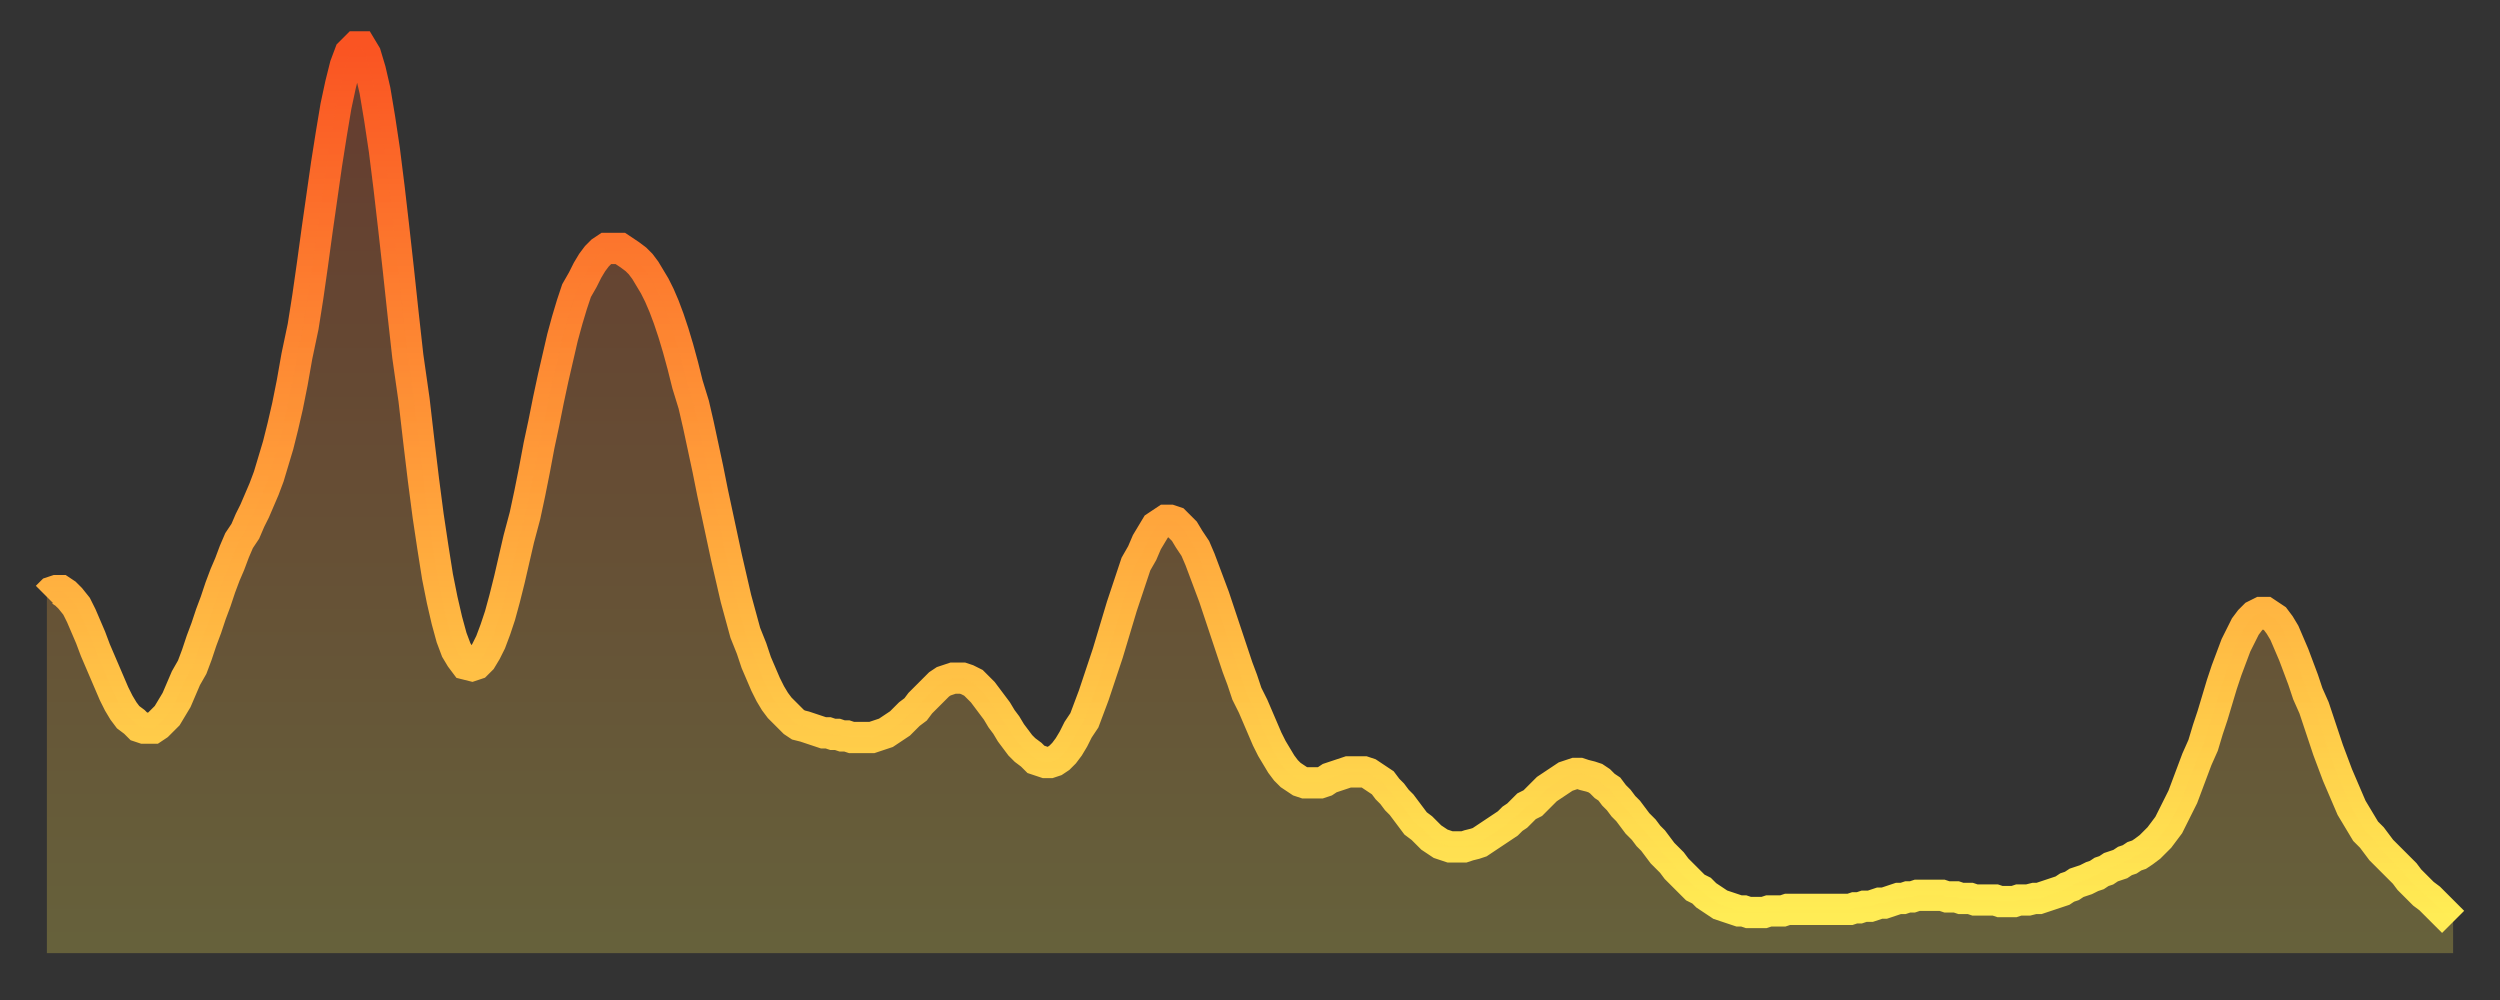
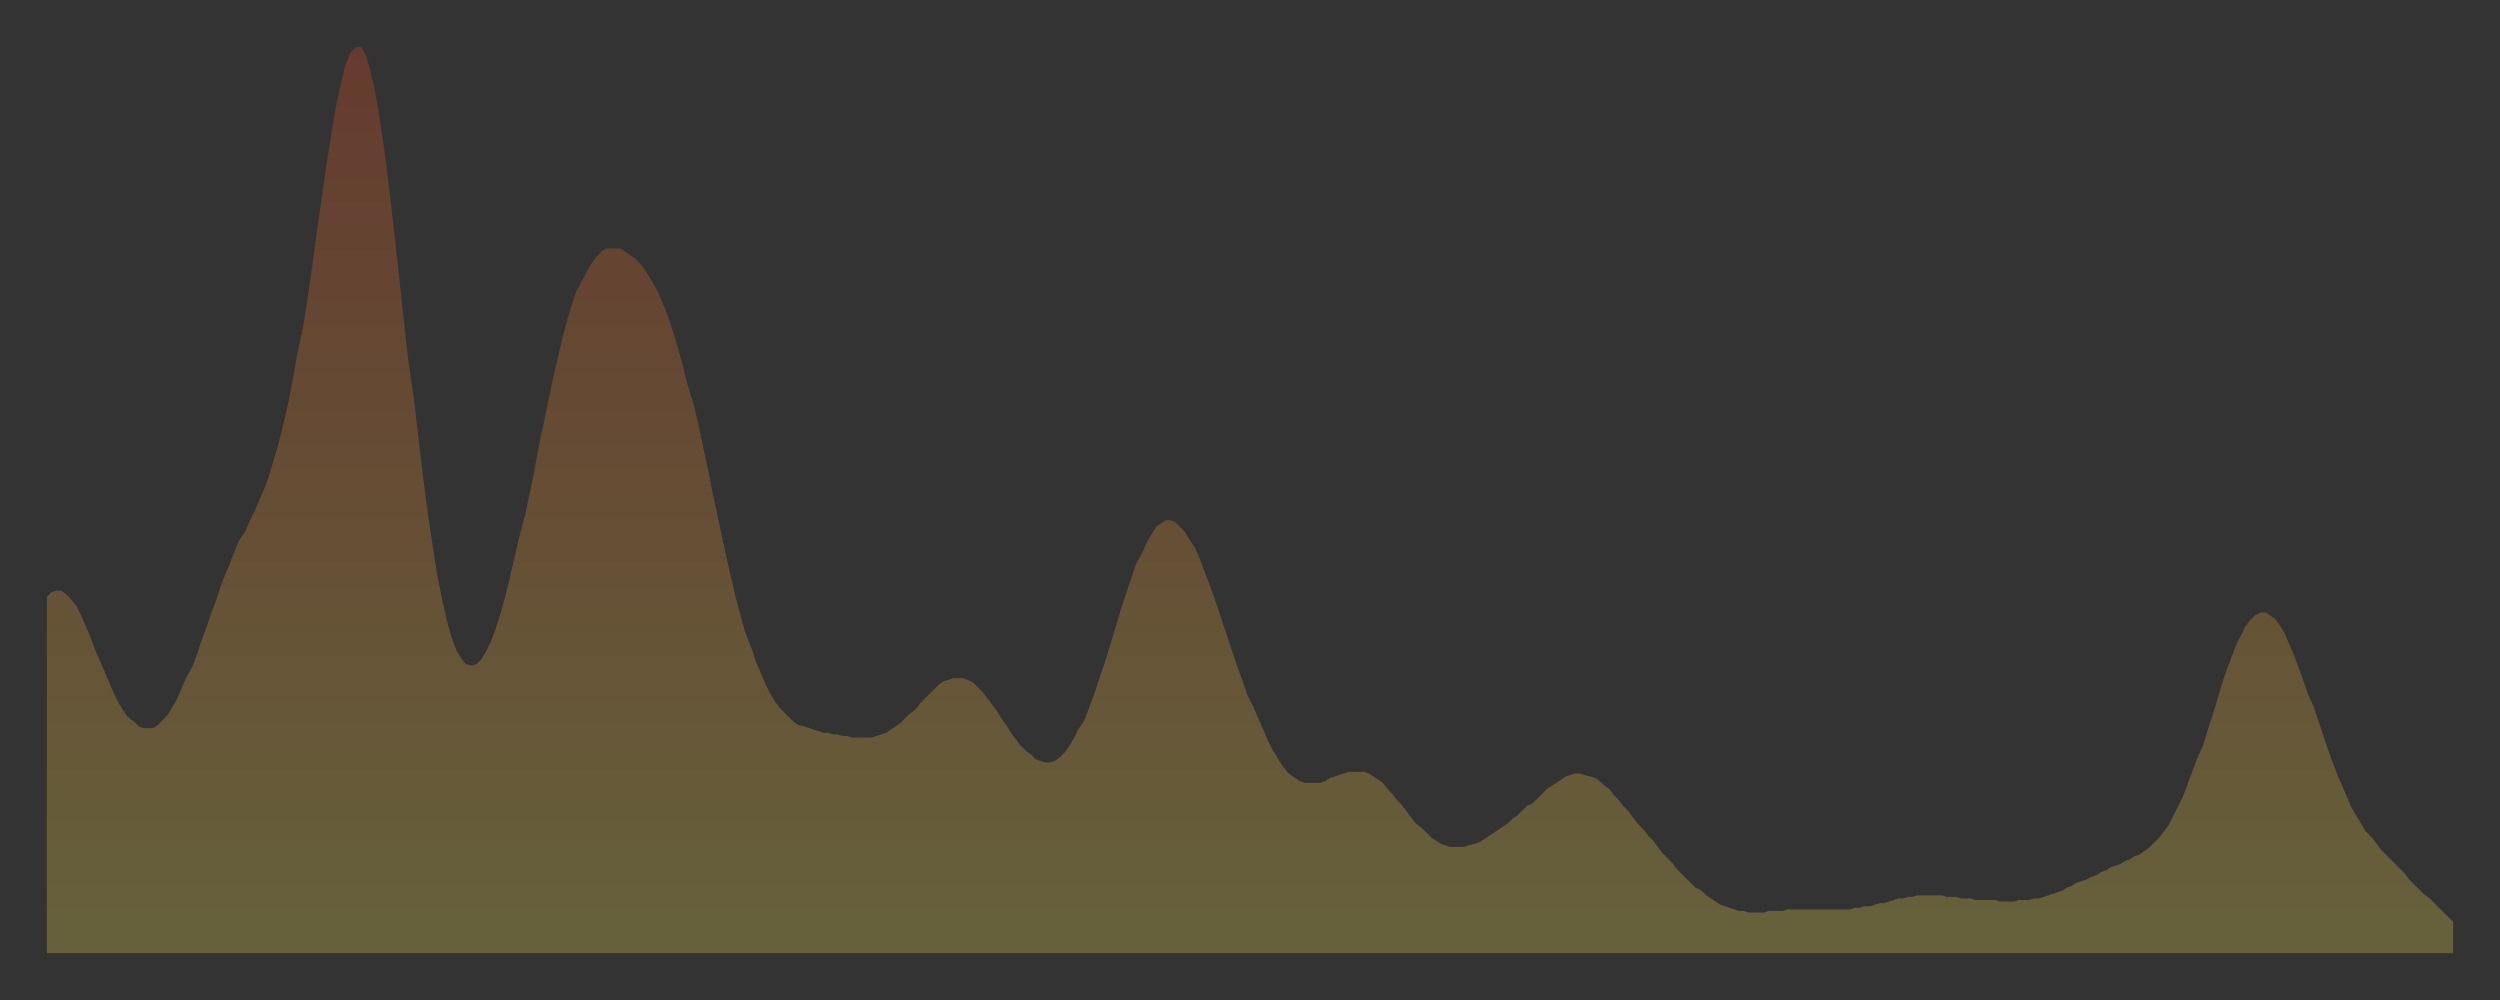
<svg xmlns="http://www.w3.org/2000/svg" baseProfile="full" height="64" version="1.1" width="160">
  <rect width="100%" height="100%" fill="#333333" stroke="none" />
  <defs>
    <linearGradient id="id62308" x1="0" x2="0" y1="0" y2="1">
      <stop offset="0%" stop-color="#fa5422" />
      <stop offset="50%" stop-color="#ff9f3a" />
      <stop offset="100%" stop-color="#ffee55" />
    </linearGradient>
  </defs>
  <g transform="translate(3,3)">
    <g>
-       <path d="M 0.0 35.2 0.3 34.9 0.6 34.8 0.9 34.8 1.2 35.0 1.5 35.3 1.9 35.8 2.2 36.4 2.5 37.1 2.8 37.8 3.1 38.6 3.4 39.3 3.7 40.0 4.0 40.7 4.3 41.4 4.6 42.0 4.9 42.5 5.2 42.9 5.6 43.2 5.9 43.5 6.2 43.6 6.5 43.6 6.8 43.6 7.1 43.4 7.4 43.1 7.7 42.8 8.0 42.3 8.3 41.8 8.6 41.1 8.9 40.4 9.3 39.7 9.6 38.9 9.9 38.0 10.2 37.2 10.5 36.3 10.8 35.5 11.1 34.6 11.4 33.8 11.7 33.1 12.0 32.3 12.3 31.6 12.7 31.0 13.0 30.3 13.3 29.7 13.6 29.0 13.9 28.3 14.2 27.5 14.5 26.5 14.8 25.5 15.1 24.3 15.4 23.0 15.7 21.5 16.0 19.8 16.4 17.9 16.7 16.0 17.0 13.9 17.3 11.7 17.6 9.6 17.9 7.5 18.2 5.6 18.5 3.8 18.8 2.4 19.1 1.2 19.4 0.4 19.8 0.0 20.1 0.0 20.4 0.5 20.7 1.5 21.0 2.8 21.3 4.6 21.6 6.6 21.9 9.0 22.2 11.6 22.5 14.3 22.8 17.1 23.1 19.8 23.5 22.6 23.8 25.2 24.1 27.7 24.4 30.0 24.7 32.0 25.0 33.9 25.3 35.4 25.6 36.7 25.9 37.8 26.2 38.6 26.5 39.1 26.8 39.5 27.2 39.6 27.5 39.5 27.8 39.2 28.1 38.7 28.4 38.1 28.7 37.3 29.0 36.4 29.3 35.3 29.6 34.1 29.9 32.8 30.2 31.5 30.6 30.0 30.9 28.6 31.2 27.1 31.5 25.5 31.8 24.1 32.1 22.6 32.4 21.2 32.7 19.9 33.0 18.6 33.3 17.5 33.6 16.5 33.9 15.6 34.3 14.9 34.6 14.3 34.9 13.8 35.2 13.4 35.5 13.1 35.8 12.9 36.1 12.9 36.4 12.9 36.7 12.9 37.0 13.1 37.3 13.3 37.7 13.6 38.0 13.9 38.3 14.3 38.6 14.8 38.9 15.3 39.2 15.9 39.5 16.6 39.8 17.4 40.1 18.3 40.4 19.3 40.7 20.4 41.0 21.6 41.4 22.9 41.7 24.2 42.0 25.6 42.3 27.0 42.6 28.5 42.9 29.9 43.2 31.3 43.5 32.7 43.8 34.0 44.1 35.3 44.4 36.4 44.7 37.5 45.1 38.5 45.4 39.4 45.7 40.1 46.0 40.8 46.3 41.4 46.6 41.9 46.9 42.3 47.2 42.6 47.5 42.9 47.8 43.2 48.1 43.4 48.5 43.5 48.8 43.6 49.1 43.7 49.4 43.8 49.7 43.9 50.0 43.9 50.3 44.0 50.6 44.0 50.9 44.1 51.2 44.1 51.5 44.2 51.8 44.2 52.2 44.2 52.5 44.2 52.8 44.2 53.1 44.1 53.4 44.0 53.7 43.9 54.0 43.7 54.3 43.5 54.6 43.3 54.9 43.0 55.2 42.7 55.6 42.4 55.9 42.0 56.2 41.7 56.5 41.4 56.8 41.1 57.1 40.8 57.4 40.6 57.7 40.5 58.0 40.4 58.3 40.4 58.6 40.4 58.9 40.5 59.3 40.7 59.6 41.0 59.9 41.3 60.2 41.7 60.5 42.1 60.8 42.5 61.1 43.0 61.4 43.4 61.7 43.9 62.0 44.3 62.3 44.7 62.6 45.0 63.0 45.3 63.3 45.6 63.6 45.7 63.9 45.8 64.2 45.8 64.5 45.7 64.8 45.5 65.1 45.2 65.4 44.8 65.7 44.3 66.0 43.7 66.4 43.1 66.7 42.3 67.0 41.5 67.3 40.6 67.6 39.7 67.9 38.8 68.2 37.8 68.5 36.8 68.8 35.8 69.1 34.9 69.4 34.0 69.7 33.1 70.1 32.4 70.4 31.7 70.7 31.2 71.0 30.7 71.3 30.5 71.6 30.3 71.9 30.3 72.2 30.4 72.5 30.7 72.8 31.0 73.1 31.5 73.5 32.1 73.8 32.8 74.1 33.6 74.4 34.4 74.7 35.2 75.0 36.1 75.3 37.0 75.6 37.9 75.9 38.8 76.2 39.7 76.5 40.5 76.8 41.4 77.2 42.2 77.5 42.9 77.8 43.6 78.1 44.3 78.4 44.9 78.7 45.4 79.0 45.9 79.3 46.3 79.6 46.6 79.9 46.8 80.2 47.0 80.5 47.1 80.9 47.1 81.2 47.1 81.5 47.1 81.8 47.0 82.1 46.8 82.4 46.7 82.7 46.6 83.0 46.5 83.3 46.4 83.6 46.4 83.9 46.4 84.3 46.4 84.6 46.5 84.9 46.7 85.2 46.9 85.5 47.1 85.8 47.5 86.1 47.8 86.4 48.2 86.7 48.5 87.0 48.9 87.3 49.3 87.6 49.7 88.0 50.0 88.3 50.3 88.6 50.6 88.9 50.8 89.2 51.0 89.5 51.1 89.8 51.2 90.1 51.2 90.4 51.2 90.7 51.2 91.0 51.1 91.4 51.0 91.7 50.9 92.0 50.7 92.3 50.5 92.6 50.3 92.9 50.1 93.2 49.9 93.5 49.7 93.8 49.4 94.1 49.2 94.4 48.9 94.7 48.6 95.1 48.4 95.4 48.1 95.7 47.8 96.0 47.5 96.3 47.3 96.6 47.1 96.9 46.9 97.2 46.7 97.5 46.6 97.8 46.5 98.1 46.5 98.4 46.6 98.8 46.7 99.1 46.8 99.4 47.0 99.7 47.3 100.0 47.5 100.3 47.9 100.6 48.2 100.9 48.6 101.2 48.9 101.5 49.3 101.8 49.7 102.2 50.1 102.5 50.5 102.8 50.8 103.1 51.2 103.4 51.6 103.7 51.9 104.0 52.2 104.3 52.6 104.6 52.9 104.9 53.2 105.2 53.5 105.5 53.8 105.9 54.0 106.2 54.3 106.5 54.5 106.8 54.7 107.1 54.9 107.4 55.0 107.7 55.1 108.0 55.2 108.3 55.3 108.6 55.3 108.9 55.4 109.3 55.4 109.6 55.4 109.9 55.4 110.2 55.3 110.5 55.3 110.8 55.3 111.1 55.3 111.4 55.2 111.7 55.2 112.0 55.2 112.3 55.2 112.6 55.2 113.0 55.2 113.3 55.2 113.6 55.2 113.9 55.2 114.2 55.2 114.5 55.2 114.8 55.2 115.1 55.2 115.4 55.2 115.7 55.1 116.0 55.1 116.3 55.0 116.7 55.0 117.0 54.9 117.3 54.8 117.6 54.8 117.9 54.7 118.2 54.6 118.5 54.5 118.8 54.5 119.1 54.4 119.4 54.4 119.7 54.3 120.1 54.3 120.4 54.3 120.7 54.3 121.0 54.3 121.3 54.3 121.6 54.4 121.9 54.4 122.2 54.4 122.5 54.5 122.8 54.5 123.1 54.5 123.4 54.6 123.8 54.6 124.1 54.6 124.4 54.6 124.7 54.6 125.0 54.7 125.3 54.7 125.6 54.7 125.9 54.7 126.2 54.6 126.5 54.6 126.8 54.6 127.2 54.5 127.5 54.5 127.8 54.4 128.1 54.3 128.4 54.2 128.7 54.1 129.0 54.0 129.3 53.8 129.6 53.7 129.9 53.5 130.2 53.4 130.5 53.3 130.9 53.1 131.2 53.0 131.5 52.8 131.8 52.7 132.1 52.5 132.4 52.4 132.7 52.3 133.0 52.1 133.3 52.0 133.6 51.8 133.9 51.7 134.2 51.5 134.6 51.2 134.9 50.9 135.2 50.6 135.5 50.2 135.8 49.8 136.1 49.2 136.4 48.6 136.7 48.0 137.0 47.2 137.3 46.4 137.6 45.6 138.0 44.7 138.3 43.7 138.6 42.8 138.9 41.8 139.2 40.8 139.5 39.9 139.8 39.1 140.1 38.3 140.4 37.7 140.7 37.1 141.0 36.7 141.3 36.4 141.7 36.2 142.0 36.2 142.3 36.4 142.6 36.6 142.9 37.0 143.2 37.5 143.5 38.2 143.8 38.9 144.1 39.7 144.4 40.5 144.7 41.4 145.1 42.3 145.4 43.2 145.7 44.1 146.0 45.0 146.3 45.8 146.6 46.6 146.9 47.3 147.2 48.0 147.5 48.7 147.8 49.2 148.1 49.7 148.4 50.2 148.8 50.6 149.1 51.0 149.4 51.4 149.7 51.7 150.0 52.0 150.3 52.3 150.6 52.6 150.9 52.9 151.2 53.3 151.5 53.6 151.8 53.9 152.1 54.2 152.5 54.5 152.8 54.8 153.1 55.1 153.4 55.4 153.7 55.7 154.0 56.0" fill="none" id="graph-curve" opacity="1" stroke="url(#id62308)" stroke-width="2" />
      <path d="M 0 58 L 0.0 35.2 0.3 34.9 0.6 34.8 0.9 34.8 1.2 35.0 1.5 35.3 1.9 35.8 2.2 36.4 2.5 37.1 2.8 37.8 3.1 38.6 3.4 39.3 3.7 40.0 4.0 40.7 4.3 41.4 4.6 42.0 4.9 42.5 5.2 42.9 5.6 43.2 5.9 43.5 6.2 43.6 6.5 43.6 6.8 43.6 7.1 43.4 7.4 43.1 7.7 42.8 8.0 42.3 8.3 41.8 8.6 41.1 8.9 40.4 9.3 39.7 9.6 38.9 9.9 38.0 10.2 37.2 10.5 36.3 10.8 35.5 11.1 34.6 11.4 33.8 11.7 33.1 12.0 32.3 12.3 31.6 12.7 31.0 13.0 30.3 13.3 29.7 13.6 29.0 13.9 28.3 14.2 27.5 14.5 26.5 14.8 25.5 15.1 24.3 15.4 23.0 15.7 21.5 16.0 19.8 16.4 17.9 16.7 16.0 17.0 13.9 17.3 11.7 17.6 9.6 17.9 7.5 18.2 5.6 18.5 3.8 18.8 2.4 19.1 1.2 19.4 0.4 19.8 0.0 20.1 0.0 20.4 0.5 20.7 1.5 21.0 2.8 21.3 4.6 21.6 6.6 21.9 9.0 22.2 11.6 22.5 14.3 22.8 17.1 23.1 19.8 23.5 22.6 23.8 25.2 24.1 27.7 24.4 30.0 24.7 32.0 25.0 33.9 25.3 35.4 25.6 36.7 25.9 37.8 26.2 38.6 26.5 39.1 26.8 39.5 27.2 39.6 27.5 39.5 27.8 39.2 28.1 38.7 28.4 38.1 28.7 37.3 29.0 36.4 29.3 35.3 29.6 34.1 29.9 32.8 30.2 31.5 30.6 30.0 30.9 28.6 31.2 27.1 31.5 25.5 31.8 24.1 32.1 22.6 32.4 21.2 32.7 19.9 33.0 18.6 33.3 17.5 33.6 16.5 33.9 15.6 34.3 14.9 34.6 14.3 34.9 13.8 35.2 13.4 35.5 13.1 35.8 12.9 36.1 12.9 36.4 12.9 36.7 12.9 37.0 13.1 37.3 13.3 37.7 13.6 38.0 13.9 38.3 14.3 38.6 14.8 38.9 15.3 39.2 15.9 39.5 16.6 39.8 17.4 40.1 18.3 40.4 19.3 40.7 20.4 41.0 21.6 41.4 22.9 41.7 24.2 42.0 25.6 42.3 27.0 42.6 28.5 42.9 29.9 43.2 31.3 43.5 32.7 43.8 34.0 44.1 35.3 44.4 36.4 44.7 37.5 45.1 38.5 45.4 39.4 45.7 40.1 46.0 40.8 46.3 41.4 46.6 41.9 46.9 42.3 47.2 42.6 47.5 42.9 47.8 43.2 48.1 43.4 48.5 43.5 48.8 43.6 49.1 43.7 49.4 43.8 49.7 43.9 50.0 43.9 50.3 44.0 50.6 44.0 50.9 44.1 51.2 44.1 51.5 44.2 51.8 44.2 52.2 44.2 52.5 44.2 52.8 44.2 53.1 44.1 53.4 44.0 53.7 43.9 54.0 43.7 54.3 43.5 54.6 43.3 54.9 43.0 55.2 42.7 55.6 42.4 55.9 42.0 56.2 41.7 56.5 41.4 56.8 41.1 57.1 40.8 57.4 40.6 57.7 40.5 58.0 40.4 58.3 40.4 58.6 40.4 58.9 40.5 59.3 40.7 59.6 41.0 59.9 41.3 60.2 41.7 60.5 42.1 60.8 42.5 61.1 43.0 61.4 43.4 61.7 43.9 62.0 44.3 62.3 44.7 62.6 45.0 63.0 45.3 63.3 45.6 63.6 45.7 63.9 45.8 64.2 45.8 64.5 45.7 64.8 45.5 65.1 45.2 65.4 44.8 65.7 44.3 66.0 43.7 66.4 43.1 66.7 42.3 67.0 41.5 67.3 40.6 67.6 39.7 67.9 38.8 68.2 37.8 68.5 36.8 68.8 35.8 69.1 34.9 69.4 34.0 69.7 33.1 70.1 32.4 70.4 31.7 70.7 31.2 71.0 30.7 71.3 30.5 71.6 30.3 71.9 30.3 72.2 30.4 72.5 30.7 72.8 31.0 73.1 31.5 73.5 32.1 73.8 32.8 74.1 33.6 74.4 34.4 74.7 35.2 75.0 36.1 75.3 37.0 75.6 37.9 75.9 38.8 76.2 39.7 76.5 40.5 76.8 41.4 77.2 42.2 77.5 42.9 77.8 43.6 78.1 44.3 78.4 44.9 78.7 45.4 79.0 45.9 79.3 46.3 79.6 46.6 79.9 46.8 80.2 47.0 80.5 47.1 80.9 47.1 81.2 47.1 81.5 47.1 81.8 47.0 82.1 46.8 82.4 46.7 82.7 46.6 83.0 46.5 83.3 46.4 83.6 46.4 83.9 46.4 84.3 46.4 84.6 46.5 84.9 46.7 85.2 46.9 85.5 47.1 85.8 47.5 86.1 47.8 86.4 48.2 86.7 48.5 87.0 48.9 87.3 49.3 87.6 49.7 88.0 50.0 88.3 50.3 88.6 50.6 88.9 50.8 89.2 51.0 89.5 51.1 89.8 51.2 90.1 51.2 90.4 51.2 90.7 51.2 91.0 51.1 91.4 51.0 91.7 50.9 92.0 50.7 92.3 50.5 92.6 50.3 92.9 50.1 93.2 49.9 93.5 49.7 93.8 49.4 94.1 49.2 94.4 48.9 94.7 48.6 95.1 48.4 95.4 48.1 95.7 47.8 96.0 47.5 96.3 47.3 96.6 47.1 96.9 46.9 97.2 46.7 97.5 46.6 97.8 46.5 98.1 46.5 98.4 46.6 98.8 46.7 99.1 46.8 99.4 47.0 99.7 47.3 100.0 47.5 100.3 47.9 100.6 48.2 100.9 48.6 101.2 48.9 101.5 49.3 101.8 49.7 102.2 50.1 102.5 50.5 102.8 50.8 103.1 51.2 103.4 51.6 103.7 51.9 104.0 52.2 104.3 52.6 104.6 52.9 104.9 53.2 105.2 53.5 105.5 53.8 105.9 54.0 106.2 54.3 106.5 54.5 106.8 54.7 107.1 54.9 107.4 55.0 107.7 55.1 108.0 55.2 108.3 55.3 108.6 55.3 108.9 55.4 109.3 55.4 109.6 55.4 109.9 55.4 110.2 55.3 110.5 55.3 110.8 55.3 111.1 55.3 111.4 55.2 111.7 55.2 112.0 55.2 112.3 55.2 112.6 55.2 113.0 55.2 113.3 55.2 113.6 55.2 113.9 55.2 114.2 55.2 114.5 55.2 114.8 55.2 115.1 55.2 115.4 55.2 115.7 55.1 116.0 55.1 116.3 55.0 116.7 55.0 117.0 54.9 117.3 54.8 117.6 54.8 117.9 54.7 118.2 54.6 118.5 54.5 118.8 54.5 119.1 54.4 119.4 54.4 119.7 54.3 120.1 54.3 120.4 54.3 120.7 54.3 121.0 54.3 121.3 54.3 121.6 54.4 121.9 54.4 122.2 54.4 122.5 54.5 122.8 54.5 123.1 54.5 123.4 54.6 123.8 54.6 124.1 54.6 124.4 54.6 124.7 54.6 125.0 54.7 125.3 54.7 125.6 54.7 125.9 54.7 126.2 54.6 126.5 54.6 126.8 54.6 127.2 54.5 127.5 54.5 127.8 54.4 128.1 54.3 128.4 54.2 128.7 54.1 129.0 54.0 129.3 53.8 129.6 53.7 129.9 53.5 130.2 53.4 130.5 53.3 130.9 53.1 131.2 53.0 131.5 52.8 131.8 52.7 132.1 52.5 132.4 52.4 132.7 52.3 133.0 52.1 133.3 52.0 133.6 51.8 133.9 51.7 134.2 51.5 134.6 51.2 134.9 50.9 135.2 50.6 135.5 50.2 135.8 49.8 136.1 49.2 136.4 48.6 136.7 48.0 137.0 47.2 137.3 46.4 137.6 45.6 138.0 44.7 138.3 43.7 138.6 42.8 138.9 41.8 139.2 40.8 139.5 39.9 139.8 39.1 140.1 38.3 140.4 37.7 140.7 37.1 141.0 36.7 141.3 36.4 141.7 36.2 142.0 36.2 142.3 36.4 142.6 36.6 142.9 37.0 143.2 37.5 143.5 38.2 143.8 38.9 144.1 39.7 144.4 40.5 144.7 41.4 145.1 42.3 145.4 43.2 145.7 44.1 146.0 45.0 146.3 45.8 146.6 46.6 146.9 47.3 147.2 48.0 147.5 48.7 147.8 49.2 148.1 49.7 148.4 50.2 148.8 50.6 149.1 51.0 149.4 51.4 149.7 51.7 150.0 52.0 150.3 52.3 150.6 52.6 150.9 52.9 151.2 53.3 151.5 53.6 151.8 53.9 152.1 54.2 152.5 54.5 152.8 54.8 153.1 55.1 153.4 55.4 153.7 55.7 154.0 56.0 154 58" fill="url(#id62308)" fill-opacity=".25" id="graph-shadow" />
    </g>
  </g>
</svg>